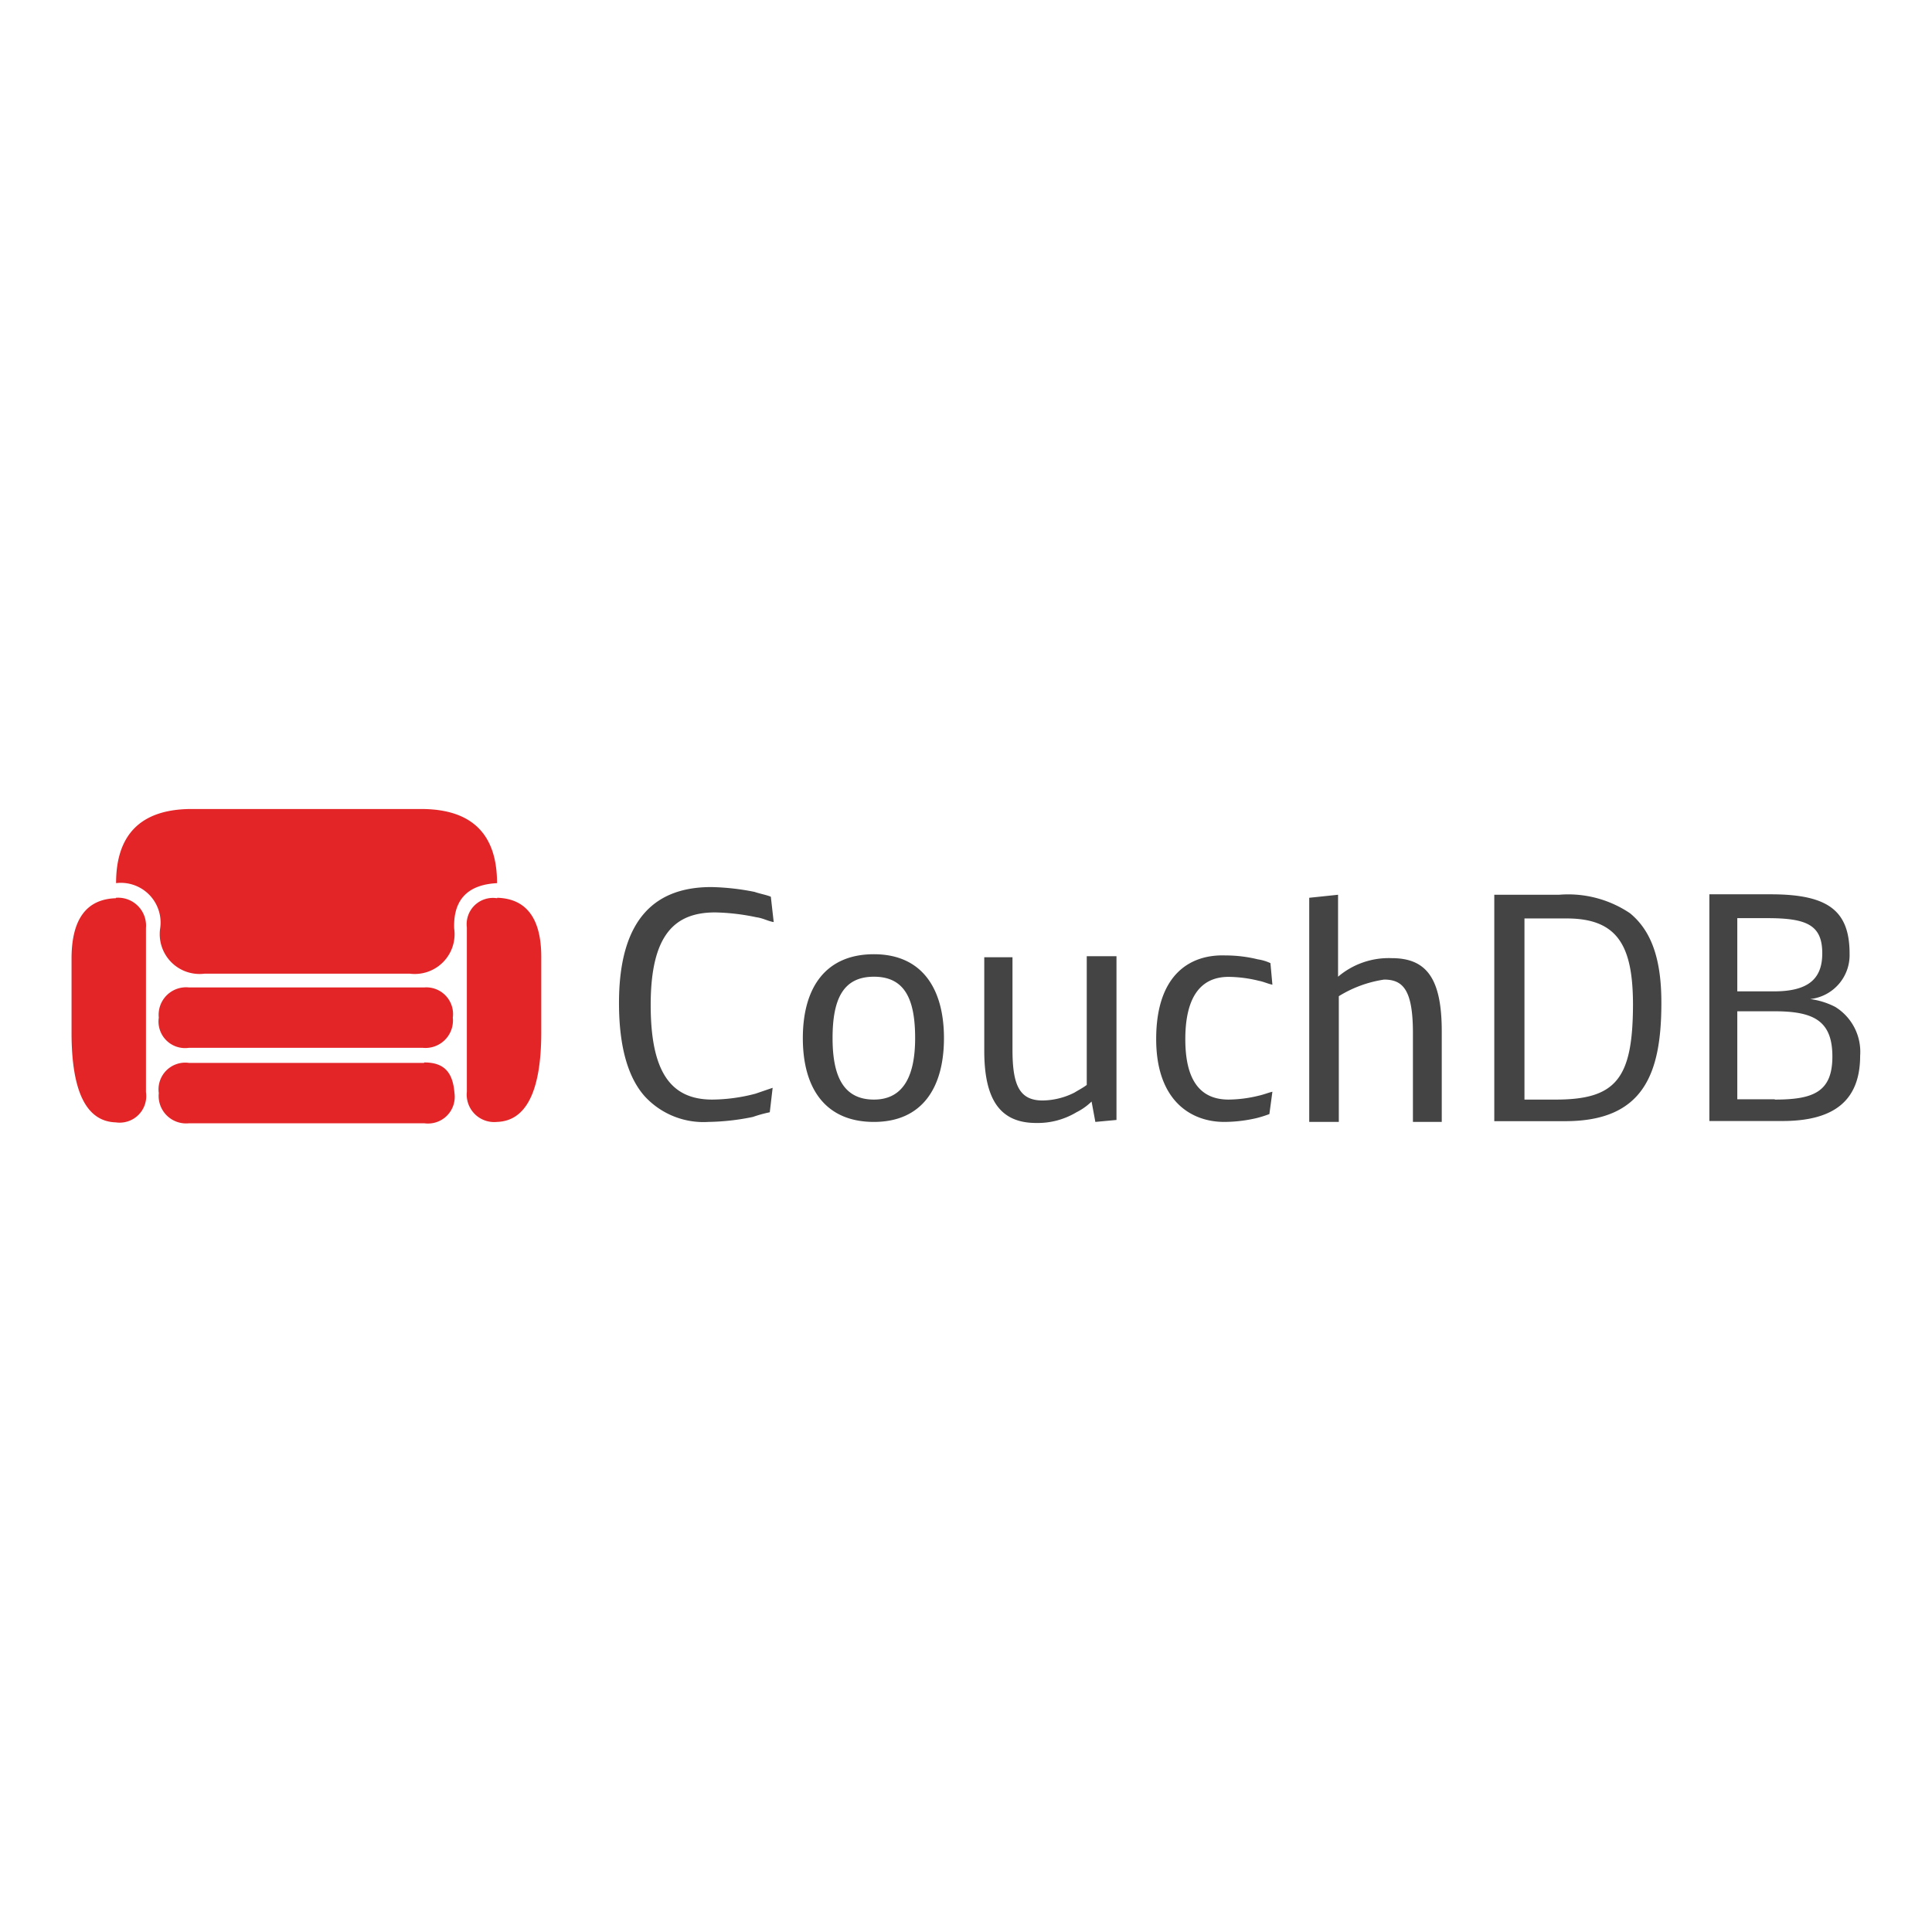
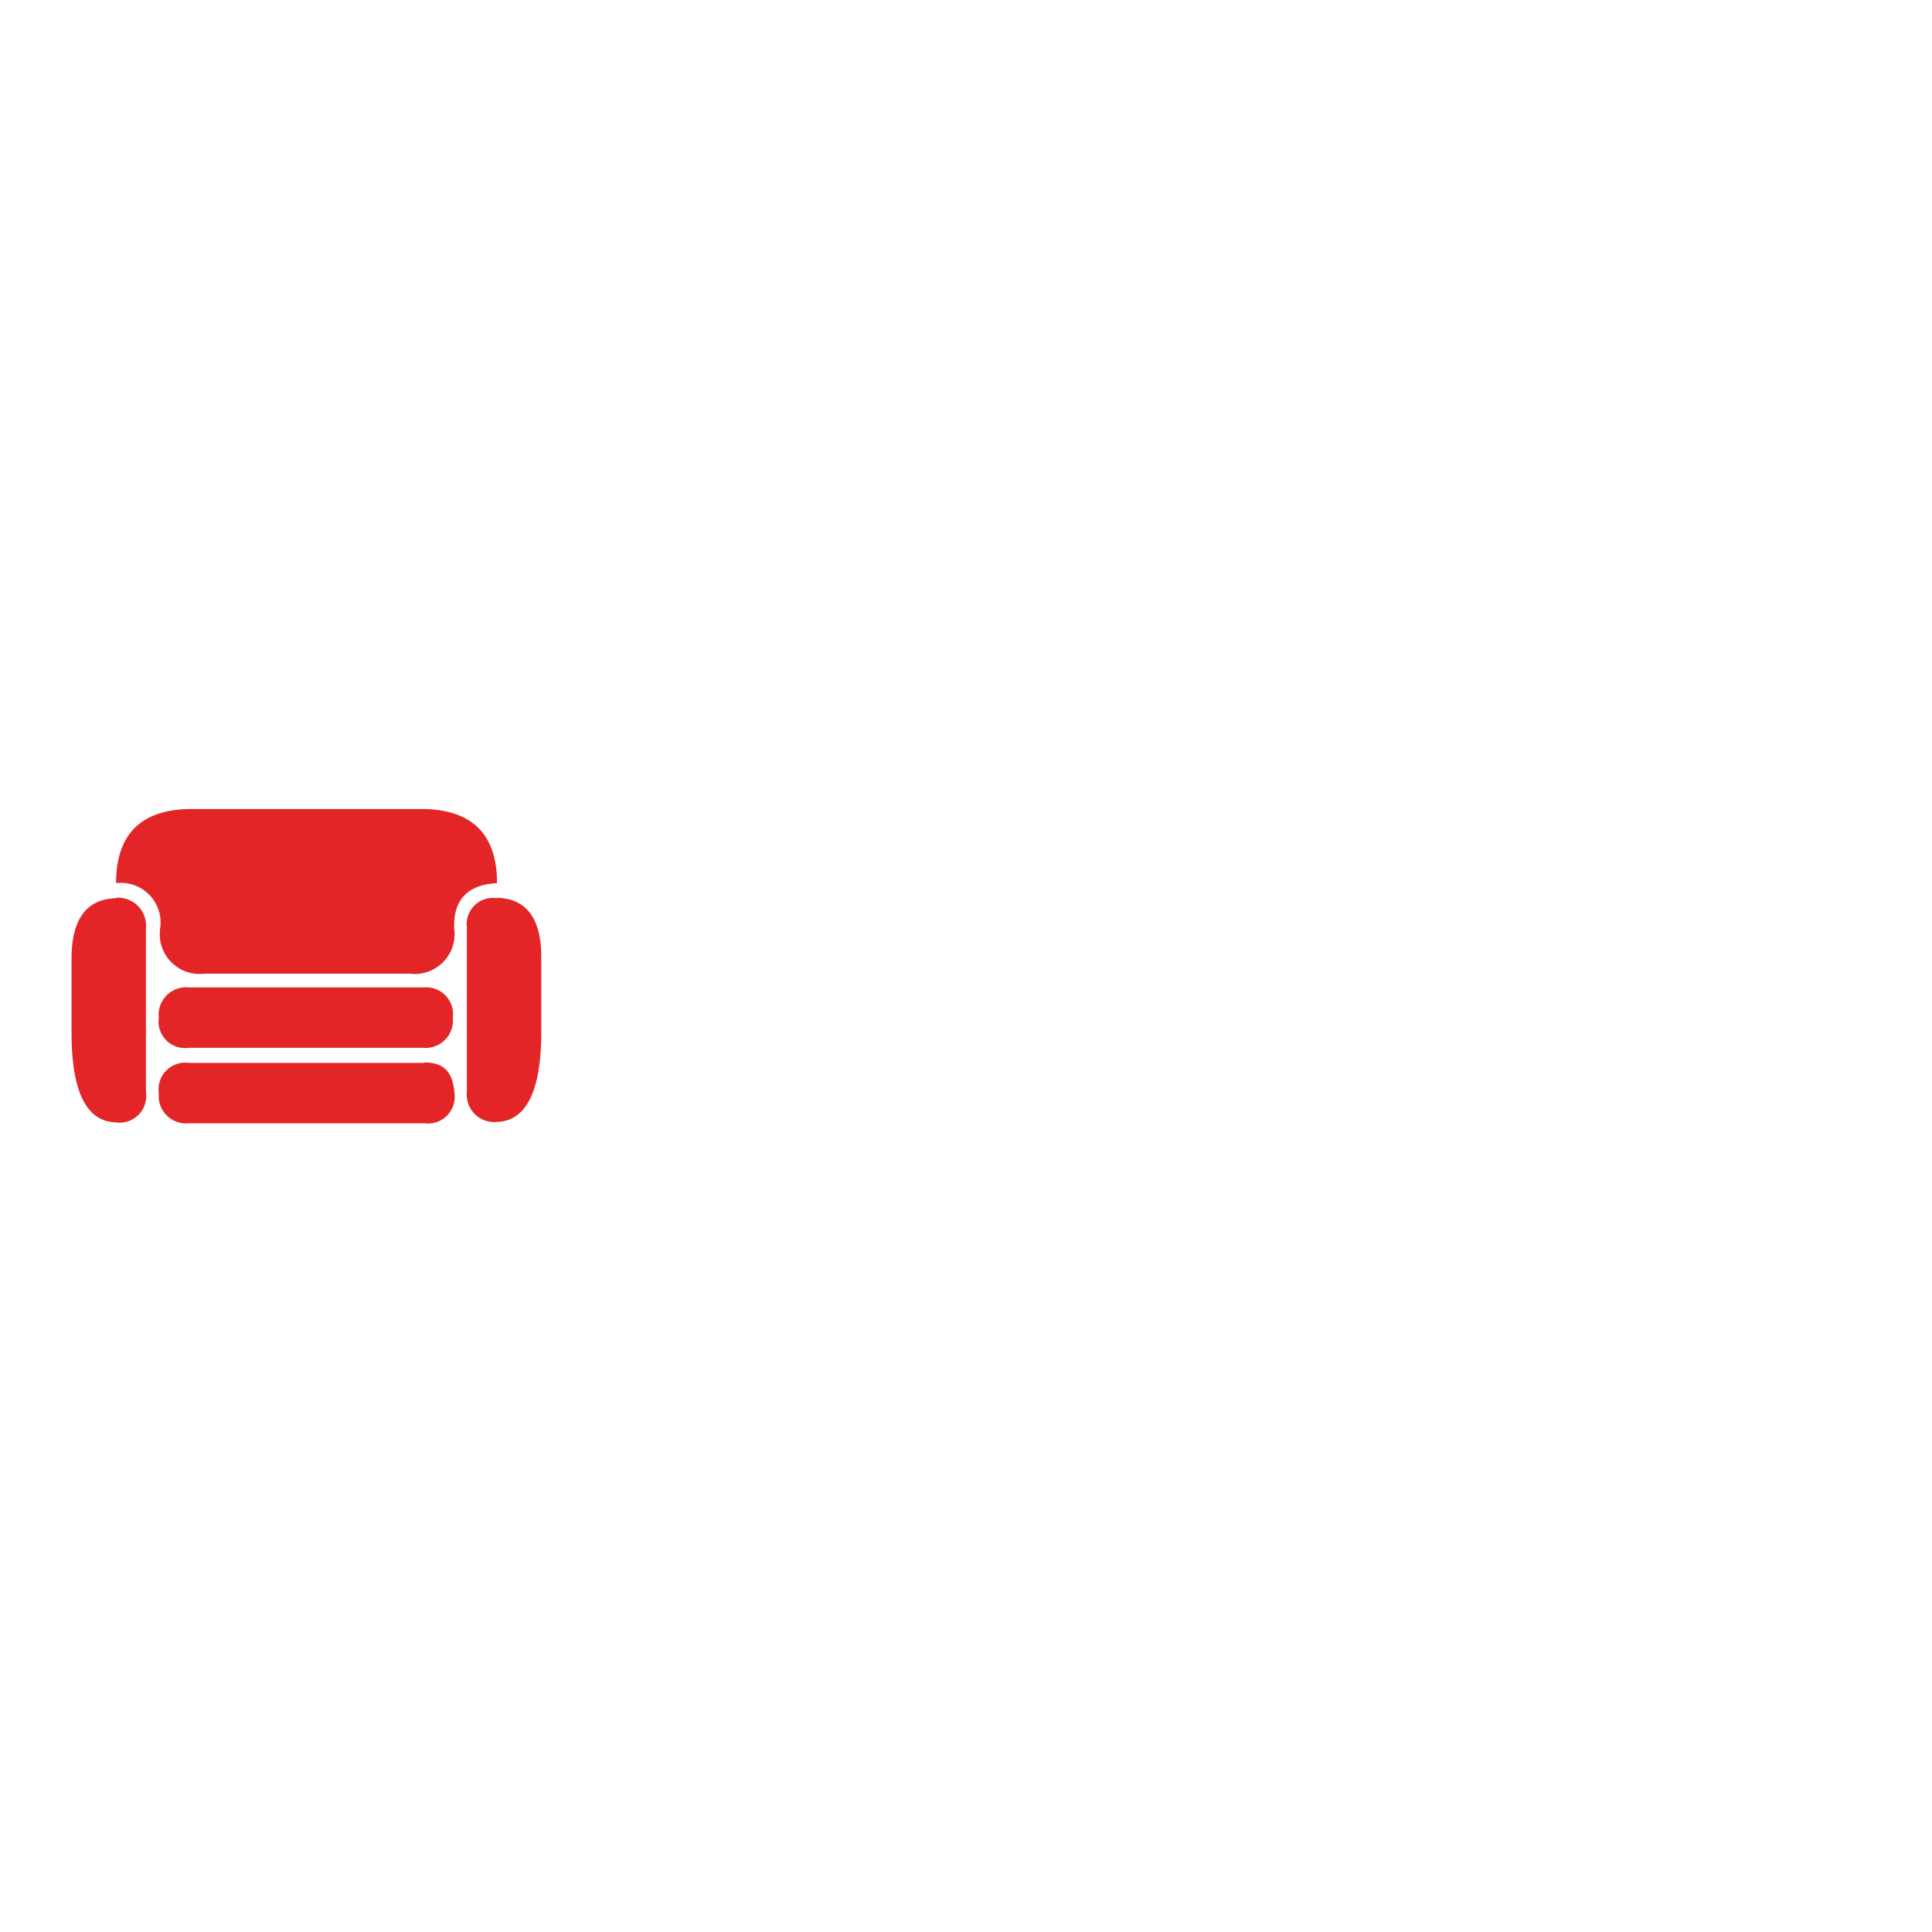
<svg xmlns="http://www.w3.org/2000/svg" width="1em" height="1em" viewBox="0 0 128 128">
-   <path fill="#444" d="M57.9 63.22c-3.19 0-4.71 2.2-4.71 5.56s1.52 5.55 4.71 5.55s4.64-2.26 4.64-5.55s-1.46-5.56-4.64-5.56m0 9.63c-2.1 0-2.74-1.68-2.74-4.07c0-2.59.7-4.07 2.74-4.07s2.73 1.48 2.73 4.07c0 2.39-.71 4.07-2.73 4.07m16.02-9.5H72v8.53c-.25.19-.51.32-.82.51a4.8 4.8 0 0 1-2.1.52c-1.53 0-2-1-2-3.36v-6.13h-1.87v6.2c0 3.29 1.09 4.78 3.44 4.78a5 5 0 0 0 2.67-.71a4 4 0 0 0 1-.71l.25 1.35l1.4-.13V63.35zm2.68 5.49c0 4.07 2.29 5.49 4.51 5.49a9.5 9.5 0 0 0 2.17-.26a8 8 0 0 0 .82-.26l.2-1.48c-.26.06-.58.19-.9.26a8.6 8.6 0 0 1-2 .26c-1.85 0-2.87-1.23-2.87-4s1-4.13 2.87-4.13a8.6 8.6 0 0 1 2 .26c.32.06.58.19.9.26l-.13-1.43a3 3 0 0 0-.83-.25a9 9 0 0 0-2.16-.26c-2.28-.08-4.58 1.21-4.58 5.54m10.18 5.49h1.92V66a7.9 7.9 0 0 1 3-1.1c1.27 0 1.91.71 1.91 3.55v5.88h1.91v-6c0-3.49-1-4.85-3.31-4.85a5.18 5.18 0 0 0-3.56 1.23v-5.43l-1.91.2v14.85zM108 60.51a7.33 7.33 0 0 0-4.71-1.23H99v15h4.7c5.16 0 6.37-3.1 6.37-7.82c.01-3.24-.83-4.92-2.07-5.95m-4.9 12.34H101v-12h2.8c3.43 0 4.39 1.88 4.39 5.75c-.02 4.83-1.1 6.25-5.11 6.25zm18.49-6.14a5.1 5.1 0 0 0-1.66-.52a2.93 2.93 0 0 0 2.61-3c0-2.84-1.4-3.94-5.22-3.94h-4.07v15.02h4.84c3.43 0 5.15-1.36 5.15-4.33a3.5 3.5 0 0 0-1.65-3.23m-6.49-5.88h2c2.61 0 3.63.46 3.63 2.33c0 1.61-.83 2.52-3.19 2.52h-2.44zm2.48 12h-2.48V67h2.48c2.61 0 3.82.65 3.82 3s-1.27 2.85-3.81 2.85zm-70.64 1.5a15.5 15.5 0 0 0 2.94-.33a9 9 0 0 1 1.12-.31l.19-1.62l-1.14.39a11.5 11.5 0 0 1-2.86.39c-2.74 0-4.08-1.81-4.08-6.27c0-4.65 1.59-6.13 4.27-6.13a14.4 14.4 0 0 1 2.73.32c.45.06.77.26 1.15.32l-.19-1.68c-.32-.13-.7-.19-1.08-.32a16 16 0 0 0-2.87-.32c-3.5 0-6.11 1.87-6.11 7.68c0 3 .64 5 1.72 6.2a5.29 5.29 0 0 0 4.21 1.68" />
  <path fill="#e42528" d="M30 67.42a1.82 1.82 0 0 1-2 2H12.52a1.76 1.76 0 0 1-2-2a1.82 1.82 0 0 1 2-2h15.59a1.77 1.77 0 0 1 1.89 2m-1.91 3H12.52a1.77 1.77 0 0 0-2 2a1.82 1.82 0 0 0 2 2h15.59a1.77 1.77 0 0 0 2-2c-.11-1.42-.72-2.03-2-2.03zm4.84-10.91a1.74 1.74 0 0 0-2 1.93v10.89a1.82 1.82 0 0 0 2 2c1.91-.06 2.93-2 2.93-5.94v-4.91c.02-2.65-1-3.94-2.91-4zm-25.26 0c-1.91.06-2.93 1.35-2.93 4v4.91c0 3.94 1 5.88 2.93 5.94a1.76 1.76 0 0 0 2-2V61.48a1.85 1.85 0 0 0-1.98-2zm25.26-1c0-3.3-1.72-4.85-4.84-4.91H12.52c-3.18.06-4.83 1.68-4.83 4.91a2.63 2.63 0 0 1 2.92 3a2.64 2.64 0 0 0 2.93 3h13.62a2.64 2.64 0 0 0 2.93-3c-.07-2 1-2.91 2.86-3z" />
</svg>